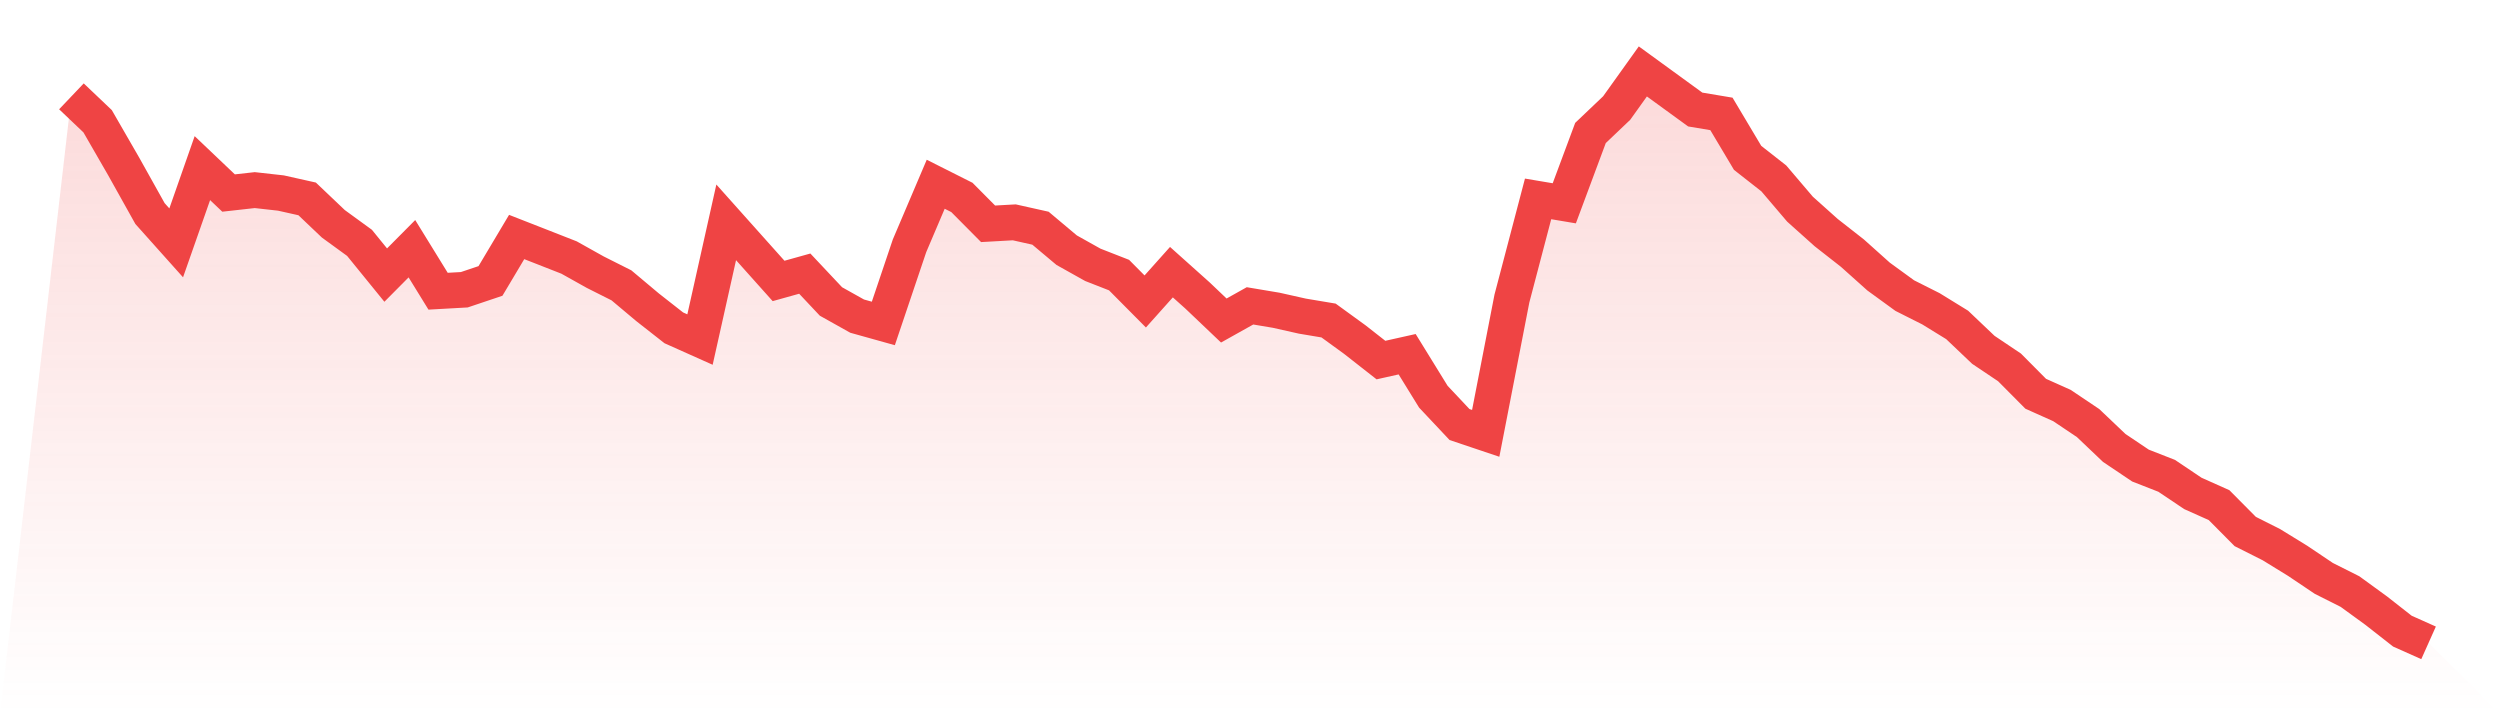
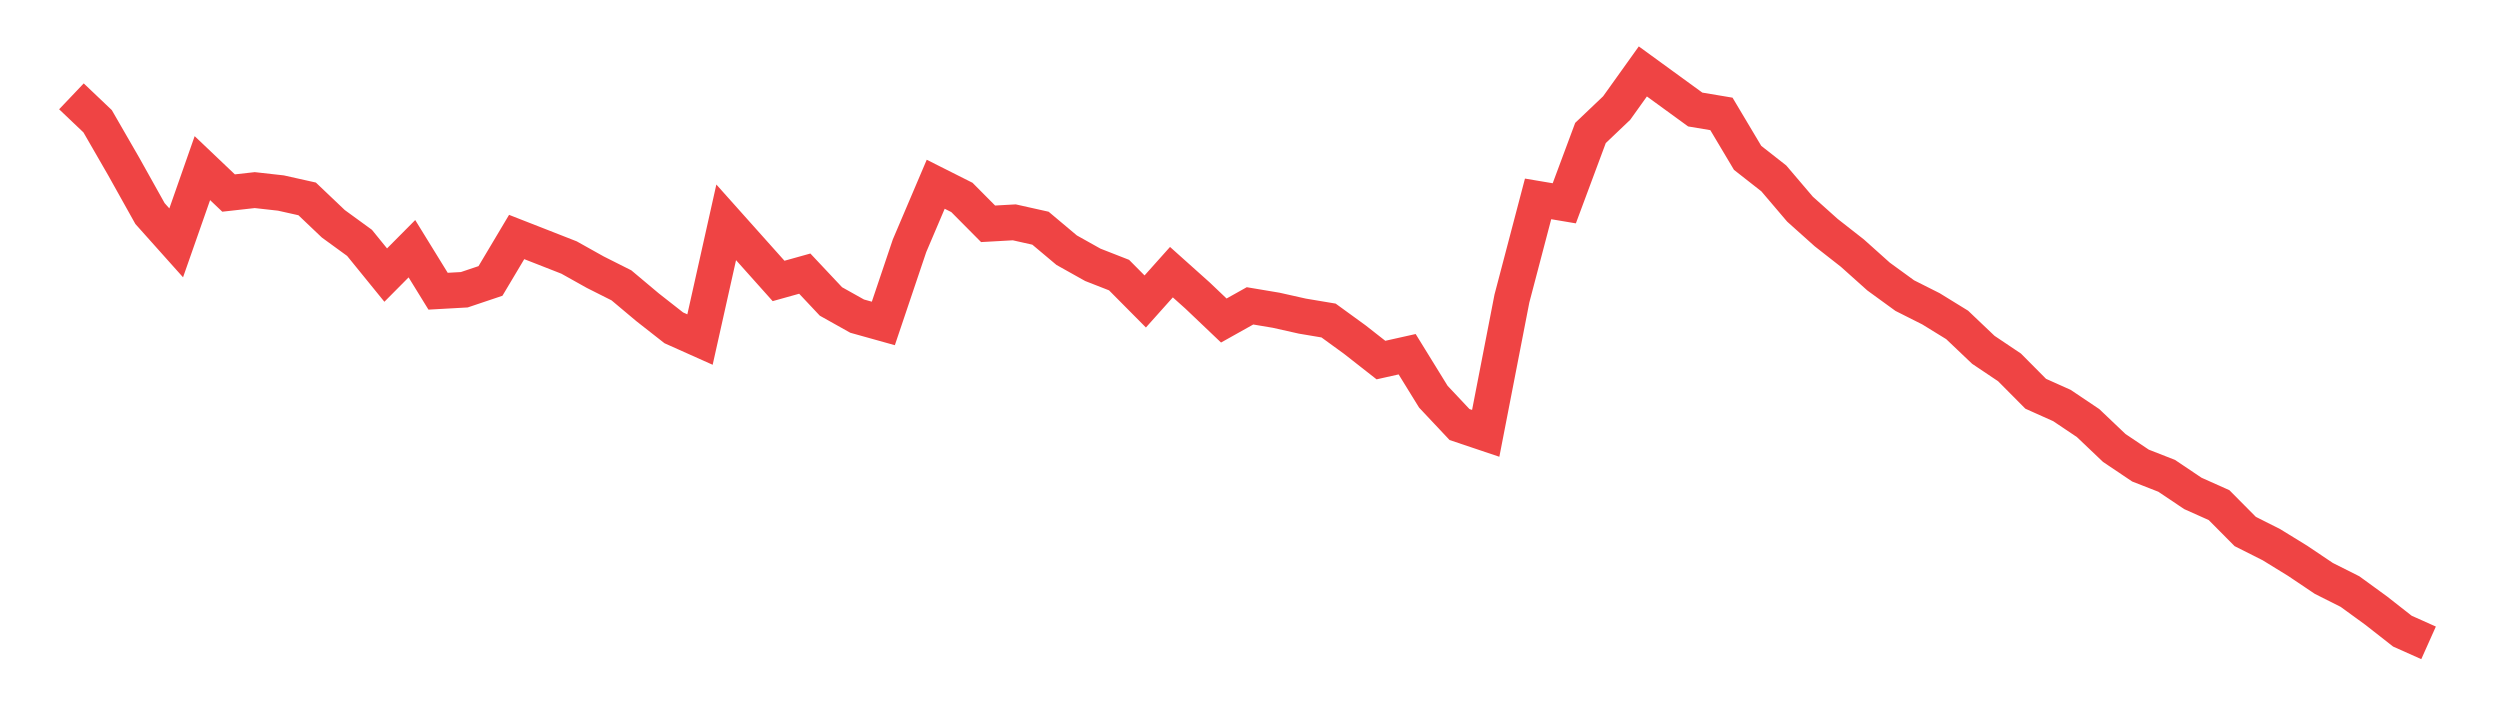
<svg xmlns="http://www.w3.org/2000/svg" viewBox="0 0 140 40">
  <defs>
    <linearGradient id="gradient" x1="0" x2="0" y1="0" y2="1">
      <stop offset="0%" stop-color="#ef4444" stop-opacity="0.2" />
      <stop offset="100%" stop-color="#ef4444" stop-opacity="0" />
    </linearGradient>
  </defs>
-   <path d="M4,5.395 L4,5.395 L5.467,6.79 L6.933,9.333 L8.4,11.959 L9.867,13.6 L11.333,9.415 L12.8,10.81 L14.267,10.646 L15.733,10.81 L17.2,11.138 L18.667,12.533 L20.133,13.6 L21.6,15.405 L23.067,13.928 L24.533,16.308 L26,16.226 L27.467,15.733 L28.933,13.272 L30.4,13.846 L31.867,14.421 L33.333,15.241 L34.8,15.979 L36.267,17.21 L37.733,18.359 L39.2,19.015 L40.667,12.451 L42.133,14.092 L43.6,15.733 L45.067,15.323 L46.533,16.882 L48,17.703 L49.467,18.113 L50.933,13.764 L52.4,10.318 L53.867,11.056 L55.333,12.533 L56.8,12.451 L58.267,12.779 L59.733,14.01 L61.2,14.831 L62.667,15.405 L64.133,16.882 L65.6,15.241 L67.067,16.554 L68.533,17.949 L70,17.128 L71.467,17.374 L72.933,17.703 L74.4,17.949 L75.867,19.015 L77.333,20.164 L78.8,19.836 L80.267,22.215 L81.733,23.774 L83.2,24.267 L84.667,16.718 L86.133,11.138 L87.6,11.385 L89.067,7.446 L90.533,6.051 L92,4 L93.467,5.067 L94.933,6.133 L96.4,6.379 L97.867,8.841 L99.333,9.99 L100.8,11.713 L102.267,13.026 L103.733,14.174 L105.2,15.487 L106.667,16.554 L108.133,17.292 L109.6,18.195 L111.067,19.59 L112.533,20.574 L114,22.051 L115.467,22.708 L116.933,23.692 L118.4,25.087 L119.867,26.072 L121.333,26.646 L122.8,27.631 L124.267,28.287 L125.733,29.764 L127.2,30.503 L128.667,31.405 L130.133,32.39 L131.6,33.128 L133.067,34.195 L134.533,35.344 L136,36 L140,40 L0,40 z" fill="url(#gradient)" />
  <path d="M4,5.395 L4,5.395 L5.467,6.79 L6.933,9.333 L8.4,11.959 L9.867,13.6 L11.333,9.415 L12.8,10.81 L14.267,10.646 L15.733,10.81 L17.2,11.138 L18.667,12.533 L20.133,13.6 L21.6,15.405 L23.067,13.928 L24.533,16.308 L26,16.226 L27.467,15.733 L28.933,13.272 L30.4,13.846 L31.867,14.421 L33.333,15.241 L34.8,15.979 L36.267,17.21 L37.733,18.359 L39.2,19.015 L40.667,12.451 L42.133,14.092 L43.6,15.733 L45.067,15.323 L46.533,16.882 L48,17.703 L49.467,18.113 L50.933,13.764 L52.4,10.318 L53.867,11.056 L55.333,12.533 L56.8,12.451 L58.267,12.779 L59.733,14.01 L61.2,14.831 L62.667,15.405 L64.133,16.882 L65.6,15.241 L67.067,16.554 L68.533,17.949 L70,17.128 L71.467,17.374 L72.933,17.703 L74.4,17.949 L75.867,19.015 L77.333,20.164 L78.8,19.836 L80.267,22.215 L81.733,23.774 L83.2,24.267 L84.667,16.718 L86.133,11.138 L87.6,11.385 L89.067,7.446 L90.533,6.051 L92,4 L93.467,5.067 L94.933,6.133 L96.4,6.379 L97.867,8.841 L99.333,9.99 L100.8,11.713 L102.267,13.026 L103.733,14.174 L105.2,15.487 L106.667,16.554 L108.133,17.292 L109.6,18.195 L111.067,19.59 L112.533,20.574 L114,22.051 L115.467,22.708 L116.933,23.692 L118.4,25.087 L119.867,26.072 L121.333,26.646 L122.8,27.631 L124.267,28.287 L125.733,29.764 L127.2,30.503 L128.667,31.405 L130.133,32.39 L131.6,33.128 L133.067,34.195 L134.533,35.344 L136,36" fill="none" stroke="#ef4444" stroke-width="2" />
</svg>